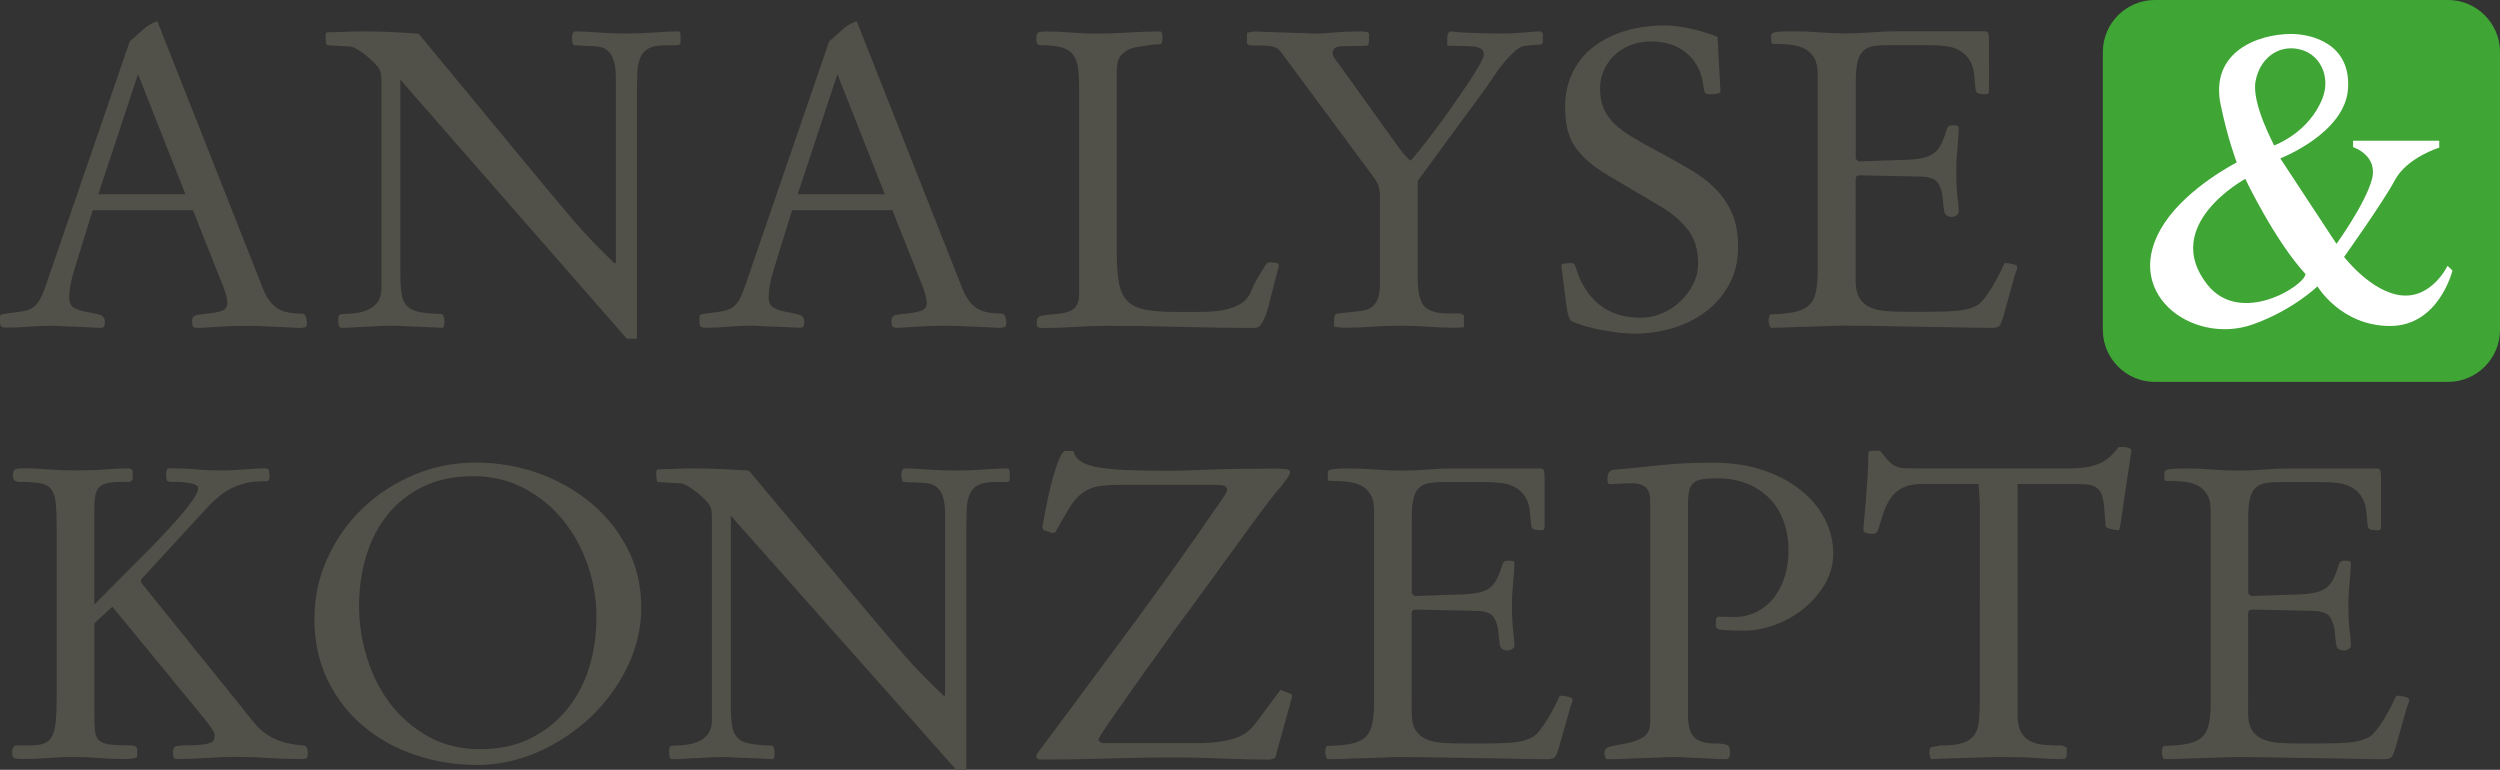
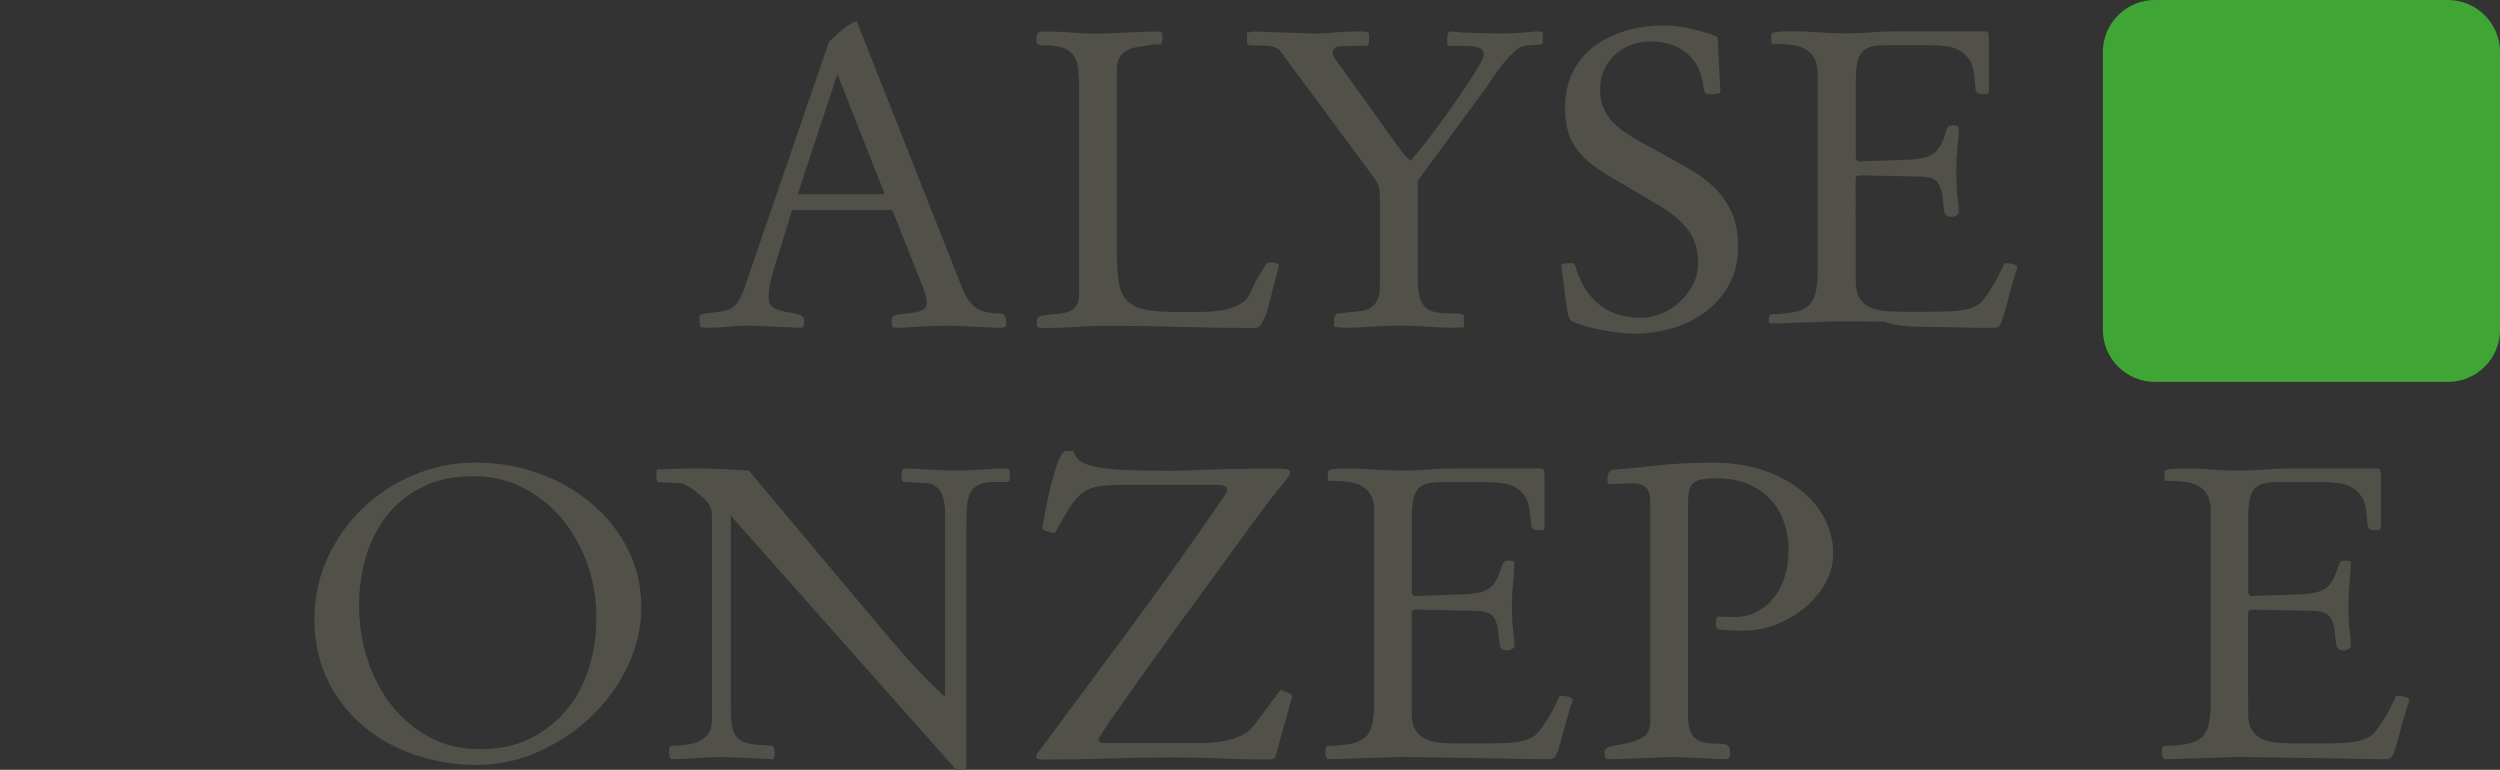
<svg xmlns="http://www.w3.org/2000/svg" version="1.1" id="Layer_1" x="0px" y="0px" width="2834.6px" height="872.8px" viewBox="0 0 2834.6 872.8" enable-background="new 0 0 2834.6 872.8" xml:space="preserve">
  <rect x="0" y="0" width="2834.6" height="872.8" fill="#333333" stroke="none" />
  <path fill="#3FA535" d="M2775.7,0h-332.5c-32.4,0-58.9,26.5-58.9,58.9v315.2c0,32.4,26.5,58.9,58.9,58.9h332.5  c32.4,0,58.9-26.5,58.9-58.9V58.9C2834.6,26.5,2808.1,0,2775.7,0z" />
  <g>
-     <path fill="#525149" d="M56.6,369.3c3.2,0,7.5,0.2,13.1,0.5c5.5,0.3,11.2,0.6,16.9,0.7c5.7,0.2,11.2,0.4,16.4,0.7   c5.2,0.3,9.3,0.5,12.1,0.5c2.5,0,3.8-2.2,3.8-6.7c0-4.4-2.1-7.2-6.4-8.3c-4.3-1.1-8.9-2.1-13.8-2.9c-4.9-0.8-9.5-2.2-13.8-4.3   c-4.3-2.1-6.4-6.3-6.4-12.6c0-8.2,1.9-18.6,5.7-30.9l20.9-67.6h113.7l30.4,76.6c3.5,8.3,5.8,14.5,6.9,18.8c1.1,4.3,1.7,7.4,1.7,9.3   c0,4.8-2.1,7.9-6.2,9.3c-4.1,1.4-8.7,2.4-13.8,2.9c-5.1,0.5-9.7,1-13.8,1.7c-4.1,0.6-6.2,2.9-6.2,6.7c0,3.5,0.4,5.7,1.2,6.7   c0.8,1,2.9,1.4,6.4,1.4c9.5-0.6,19-1.2,28.5-1.7c9.5-0.5,19-0.7,28.5-0.7c4.8,0,10,0.2,15.7,0.5c5.7,0.3,11.3,0.6,16.6,0.7   c5.4,0.2,10.3,0.4,14.7,0.7c4.4,0.3,7.6,0.5,9.5,0.5c2.9,0,5.1-0.2,6.7-0.7c1.6-0.5,2.4-2,2.4-4.5c0-2.5-0.4-5-1.2-7.4   c-0.8-2.4-2.5-3.6-5-3.6c-13.3,0-23.1-2.5-29.3-7.4c-6.2-4.9-11.2-12.4-15-22.6L178.4,24.1c-6,1.9-11.6,5.2-16.6,9.8   c-5.1,4.6-10,9-14.7,13.1L52.8,321.2c-2.2,6.7-4.3,12-6.2,15.9c-1.9,4-4.1,7.1-6.7,9.5c-2.5,2.4-5.7,4.1-9.5,5.2   c-3.8,1.1-8.7,2-14.7,2.6c-5.7,0.6-9.8,1.2-12.1,1.7c-2.4,0.5-3.6,1.4-3.6,2.6l0,5.2c0,3.2,0.4,5.2,1.2,6.2c0.8,1,3.6,1.4,8.3,1.4   c7.3,0,15.4-0.4,24.3-1.2C42.6,369.7,50.3,369.3,56.6,369.3z M156.5,84.1l53.8,136.2h-98.9L156.5,84.1z" />
-     <path fill="#525149" d="M767.3,51.3c2.9,0,4.3-1,4.3-2.9v-9c0-2.5-0.9-3.8-2.9-3.8c-6.7,0-15.2,0.4-25.7,1.2   c-10.5,0.8-21.1,1.2-31.9,1.2c-11.7,0-23.1-0.4-34-1.2c-10.9-0.8-19.1-1.2-24.5-1.2c-1.6,0-2.7,0.9-3.3,2.6c-0.6,1.7-0.9,3.4-0.9,5   c0,1.6,0.2,3.3,0.7,5.2c0.5,1.9,1.2,2.9,2.1,2.9l20.5,1c3.8,0,7.3,0.5,10.5,1.4c3.2,1,5.9,2.7,8.3,5.2c2.4,2.5,4.3,6.2,5.7,10.9   c1.4,4.8,2.1,11.1,2.1,19v209.5h-1.9c-17.4-16.8-32-32-43.8-45.7c-11.7-13.6-23-27-33.8-40L474.8,38.4c-2.2-0.3-5.9-0.6-10.9-1   c-5.1-0.3-10.7-0.6-16.9-0.9c-6.2-0.3-12.6-0.6-19.3-0.7c-6.7-0.2-12.7-0.2-18.1-0.2c-6,0-12.1,0.2-18.1,0.5   c-6,0.3-12.7,0.5-20,0.5c-1.3,0-2,0.7-2.1,2.1c-0.2,1.4-0.2,2.8-0.2,4c0,1.9,0.2,3.8,0.5,5.7c0.3,1.9,1,2.9,1.9,2.9l25.2,1.4   c1.9,0,4.5,1,7.9,2.9c3.3,1.9,6.7,4.3,10.2,7.1c3.5,2.9,6.7,5.7,9.5,8.6c2.9,2.9,4.8,5.2,5.7,7.1c1,1.9,1.6,3.8,1.9,5.7   c0.3,1.9,0.5,5.2,0.5,10v232.8c0,6-1.3,10.9-3.8,14.8c-2.5,3.8-5.9,6.7-10,8.8c-4.1,2.1-8.7,3.5-13.8,4.3   c-5.1,0.8-10.2,1.2-15.2,1.2c-2.9,0-4.6,0.5-5.2,1.4c-0.6,1-1,2.5-1,4.8c0,6.4,1.1,9.5,3.3,9.5c5.4,0,10.2-0.2,14.5-0.5   c4.3-0.3,8.5-0.6,12.6-0.7c4.1-0.2,8.5-0.4,13.1-0.7c4.6-0.3,9.8-0.5,15.5-0.5c5.1,0,10.5,0.2,16.4,0.5c5.9,0.3,11.7,0.6,17.4,0.7   c5.7,0.2,10.9,0.4,15.5,0.7c4.6,0.3,8,0.5,10.2,0.5c0.6,0,1.1-0.8,1.4-2.4c0.3-1.6,0.5-3.3,0.5-5.2c0-1.9-0.3-3.7-1-5.5   c-0.6-1.7-1.4-2.6-2.4-2.6c-10.2-0.3-18.3-1-24.5-2.1c-6.2-1.1-10.9-3.3-14.3-6.7c-3.3-3.3-5.5-8-6.4-14c-1-6-1.4-14.1-1.4-24.3   V90.3L710.7,384h11.4V108.4c0-9.8,0.2-18.4,0.5-25.7c0.3-7.3,1.5-13.2,3.6-17.9c2.1-4.6,5.3-8,9.8-10.2c4.4-2.2,10.8-3.3,19-3.3   H767.3z" />
    <path fill="#525149" d="M802.5,371.6c7.3,0,15.4-0.4,24.3-1.2c8.9-0.8,16.5-1.2,22.8-1.2c3.2,0,7.5,0.2,13.1,0.5   c5.5,0.3,11.2,0.6,16.9,0.7c5.7,0.2,11.2,0.4,16.4,0.7c5.2,0.3,9.3,0.5,12.1,0.5c2.5,0,3.8-2.2,3.8-6.7c0-4.4-2.1-7.2-6.4-8.3   c-4.3-1.1-8.9-2.1-13.8-2.9c-4.9-0.8-9.5-2.2-13.8-4.3c-4.3-2.1-6.4-6.3-6.4-12.6c0-8.2,1.9-18.6,5.7-30.9l20.9-67.6h113.7   l30.4,76.6c3.5,8.3,5.8,14.5,6.9,18.8c1.1,4.3,1.7,7.4,1.7,9.3c0,4.8-2.1,7.9-6.2,9.3c-4.1,1.4-8.7,2.4-13.8,2.9   c-5.1,0.5-9.7,1-13.8,1.7c-4.1,0.6-6.2,2.9-6.2,6.7c0,3.5,0.4,5.7,1.2,6.7c0.8,1,2.9,1.4,6.4,1.4c9.5-0.6,19-1.2,28.5-1.7   c9.5-0.5,19-0.7,28.5-0.7c4.8,0,10,0.2,15.7,0.5c5.7,0.3,11.3,0.6,16.6,0.7c5.4,0.2,10.3,0.4,14.7,0.7c4.4,0.3,7.6,0.5,9.5,0.5   c2.9,0,5.1-0.2,6.7-0.7c1.6-0.5,2.4-2,2.4-4.5c0-2.5-0.4-5-1.2-7.4c-0.8-2.4-2.5-3.6-5-3.6c-13.3,0-23.1-2.5-29.3-7.4   c-6.2-4.9-11.2-12.4-15-22.6L971.4,24.1c-6,1.9-11.6,5.2-16.6,9.8c-5.1,4.6-10,9-14.7,13.1l-94.2,274.2c-2.2,6.7-4.3,12-6.2,15.9   c-1.9,4-4.1,7.1-6.7,9.5c-2.5,2.4-5.7,4.1-9.5,5.2c-3.8,1.1-8.7,2-14.7,2.6c-5.7,0.6-9.8,1.2-12.1,1.7c-2.4,0.5-3.6,1.4-3.6,2.6   v5.2c0,3.2,0.4,5.2,1.2,6.2C795,371.2,797.7,371.6,802.5,371.6z M949.5,84.1l53.8,136.2h-98.9L949.5,84.1z" />
    <path fill="#525149" d="M1182.1,51.3c9.8,0,17.5,1,23.1,2.9c5.5,1.9,9.7,4.9,12.4,9.1c2.7,4.1,4.4,9.5,5,16c0.6,6.5,1,14.2,1,23.1   v229.8c0,5.1-0.6,9.1-1.9,12.2c-1.3,3-3.3,5.3-5.9,6.9c-2.7,1.6-6,2.8-10,3.6c-4,0.8-8.8,1.4-14.5,1.7c-6.7,0.6-10.9,1.4-12.8,2.3   c-1.9,0.9-2.9,2.8-2.9,5.5v5.5l3.3,1.9h7.6c11.1,0,22.4-0.4,33.8-1.2c11.4-0.8,22.7-1.2,33.8-1.2c28.5,0,56.7,0.4,84.4,1.2   c27.7,0.8,55.9,1.2,84.4,1.2c3.5,0,6.5-2.5,9-7.4c2.5-4.9,4.4-9.8,5.7-14.5l12.4-48.6c0-1.6-1-2.6-2.9-3.1c-1.9-0.5-4-0.7-6.2-0.7   c-1.9,0-3.1,0.2-3.6,0.5c-0.5,0.3-1,0.8-1.7,1.4l-10.9,17.8c-2.5,4.5-4.6,8.9-6.2,13.2c-1.6,4.3-4.4,8.2-8.3,11.5   c-4,3.4-9.8,6.2-17.6,8.4c-7.8,2.2-19.1,3.4-34,3.4h-24.3c-14.9,0-26.8-0.9-35.7-2.6c-8.9-1.7-15.7-5.1-20.5-10   c-4.8-4.9-7.9-11.8-9.5-20.7c-1.6-8.9-2.4-20.5-2.4-34.8V80.8c0-9.5,2.2-16.2,6.7-20c4.4-3.8,9.2-6.2,14.3-7.1l18.6-2.9   c1-0.3,2.7-0.5,5.2-0.5h4.3c0.6,0,1.3-0.7,1.9-2.1c0.6-1.4,0.9-2.9,0.9-4.5c0-1-0.1-2.3-0.2-4c-0.2-1.7-0.7-3.1-1.7-4   c-12.4,0-24.7,0.4-37.1,1.2c-12.4,0.8-24.7,1.2-37.1,1.2c-9.2,0-18.5-0.4-27.8-1.2c-9.4-0.8-18.6-1.2-27.8-1.2   c-4.1,0-7.1,0.3-8.8,1c-1.7,0.6-2.6,3-2.6,7.1c0,3.2,0.5,5.2,1.4,6.2C1177.4,50.8,1179.3,51.3,1182.1,51.3z" />
    <path fill="#525149" d="M1434.2,51.7c5.4,0.3,9.3,1,11.9,2.1c2.5,1.1,4.6,2.8,6.2,5l106.6,144c2.5,3.8,4.1,7.2,4.7,10.2   c0.6,3,1,5.8,1,8.3v101.7c0,6-0.6,10.9-1.9,14.5s-3,6.6-5.2,8.8c-2.2,2.2-4.8,3.8-7.8,4.8c-3,1-6.3,1.6-9.8,1.9l-22.4,2.4   c-3.2,0.3-4.8,2.6-4.8,6.9v8.3l10.5,1c10.8,0,21.6-0.4,32.4-1.2c10.8-0.8,21.6-1.2,32.3-1.2c10.5,0,20.9,0.4,31.2,1.2   c10.3,0.8,20.7,1.2,31.2,1.2l9.5-0.5v-13.7l-4.3-2h-12.8c-14,0-23.3-2.8-28.1-8.5c-4.8-5.7-7.1-15.8-7.1-30.4V205l79-107.7   c2.2-3.2,5-7.3,8.3-12.3c3.3-5.1,7-10,11-14.7c4-4.7,8-8.9,12.1-12.6c4.1-3.6,8.1-5.6,11.9-5.9l17.6-1.4l1.9-1.9v-11l-2.8-1.9   c-3.2,0-9,0.4-17.6,1.2c-8.6,0.8-16.3,1.2-23.3,1.2c-10.1,0-20.7-0.2-31.6-0.5c-10.9-0.3-21-0.9-30.2-1.9c-1.9,1.6-2.8,3.9-2.8,6.9   v9.3l23.8,0.5c7,0.3,11.7,1.2,14,2.6c2.4,1.4,3.6,3.9,3.6,7.4c0,1.9-1.8,5.9-5.2,11.9c-3.5,6-7.9,13.1-13.3,21.2   c-5.4,8.1-11.3,16.7-17.8,25.9c-6.5,9.2-12.8,17.9-19,26.2c-6.2,8.3-11.8,15.6-16.9,21.9c-5.1,6.4-8.7,10.6-10.9,12.9   c-4.8-4.1-9-8.9-12.8-14.3l-68-94.7c-5.1-6.3-7.6-10.6-7.6-12.8c0-5.4,3.6-8.1,10.9-8.1l27.6-0.5c1.9,0,2.9-2.5,2.9-7.4v-5.9   c0-1.9-3-2.9-9-2.9h-6.2c-7.9,0-16.2,0.4-24.7,1.2c-8.6,0.8-15.8,1.2-21.9,1.2c-2.2,0-6.7-0.2-13.3-0.5c-6.7-0.3-13.7-0.5-21.2-0.7   c-7.5-0.2-14.4-0.4-20.9-0.7c-6.5-0.3-10.7-0.5-12.6-0.5l-8.6,1.4v12.4l2.9,1.9L1434.2,51.7z" />
    <path fill="#525149" d="M1852.8,378.3c14.9,0,29.4-2.1,43.5-6.2c14.1-4.1,26.7-10.4,37.8-18.8c11.1-8.4,20-18.8,26.6-31   c6.7-12.2,10-26.5,10-42.7c0-14.9-2.4-27.7-7.1-38.4c-4.8-10.6-11.2-19.9-19.3-27.9c-8.1-7.9-17.4-15-28.1-21.2   c-10.6-6.2-21.8-12.5-33.5-18.8c-12.1-6.4-22.4-12.1-30.9-17.2c-8.6-5.1-15.6-10.3-21.2-15.7c-5.6-5.4-9.7-11.3-12.4-17.6   c-2.7-6.4-4-13.8-4-22.4c0-7.6,1.5-14.7,4.5-21.2c3-6.5,7.1-12.2,12.1-16.9c5.1-4.8,11.1-8.5,18.1-11.2c7-2.7,14.6-4.1,22.8-4.1   c17.1,0,31,4.7,41.6,14c10.6,9.4,16.7,22.1,18.3,38.3c0.3,2.5,0.9,4.4,1.7,5.7c0.8,1.3,2.8,1.9,6,1.9c7.6,0,11.4-1.1,11.4-3.3   l-3.3-61.8c-8.3-3.4-18-6.4-29.3-9c-11.3-2.6-21.5-3.9-30.7-3.9c-16.2,0-31.1,2.1-44.7,6.2c-13.6,4.1-25.5,10.1-35.7,17.8   c-10.2,7.8-18.1,17.5-23.8,29c-5.7,11.6-8.6,24.8-8.6,39.8c0,9.2,0.9,17.5,2.6,24.8c1.7,7.3,4.6,13.9,8.6,19.8   c4,5.9,9,11.4,15,16.7c6,5.2,13.3,10.4,21.9,15.5l60.4,35.7c12.4,7.3,22.5,15.9,30.4,25.9c7.9,10,11.9,22.8,11.9,38.3   c0,8.3-1.8,16.2-5.5,23.5c-3.6,7.4-8.5,13.9-14.5,19.7c-6,5.8-13,10.3-20.9,13.7c-7.9,3.4-16,5-24.3,5c-19,0-34.7-5-47.1-15.1   c-12.4-10.1-21.2-24.2-26.6-42.5c-1-2.9-2.2-4.3-3.8-4.3h-2.9c-1.9,0-4,0.2-6.2,0.5c-2.2,0.3-3.3,1.1-3.3,2.4l5.7,44.7   c1.3,10.8,3.5,17,6.7,18.6c4.4,1.9,9.7,3.7,15.7,5.5c6,1.7,12.3,3.2,18.8,4.3c6.5,1.1,12.8,2.1,19,2.9   C1842.6,377.9,1848.1,378.3,1852.8,378.3z" />
-     <path fill="#525149" d="M2180.4,370.5c13.8,0.2,27.1,0.4,40,0.7c12.8,0.3,25.8,0.5,38.8,0.5c3.2,0,5.5-0.6,7.1-1.7   s3.3-4.8,5.2-11.2l13.3-48.1c0.6-1.3,1.2-2.7,1.7-4.3c0.5-1.6,0.7-2.7,0.7-3.3c0-1.6-1.6-2.8-4.8-3.6c-3.2-0.8-6.3-1.2-9.5-1.2   c-1.3,2.9-3.1,6.7-5.5,11.5c-2.4,4.8-5,9.6-7.9,14.4c-2.9,4.8-5.8,9.2-8.8,13.2c-3,4-5.8,6.8-8.3,8.4c-6,3.5-13.5,5.7-22.4,6.5   c-8.9,0.8-19.7,1.2-32.3,1.2H2162c-8.3,0-15.9-0.2-22.8-0.7c-7-0.5-13.1-1.8-18.3-4.1c-5.2-2.2-9.4-5.7-12.4-10.5   c-3-4.8-4.5-11.5-4.5-20.1V203.6c0-1.6,0.3-2.8,0.9-3.6c0.6-0.8,2.5-1.2,5.7-1.2l67.5,1.4c10.1,0.3,16.7,2.9,19.5,7.6   c2.9,4.8,4.5,10,5,15.7s1,10.9,1.7,15.5c0.6,4.6,3.6,6.9,9,6.9c1.6,0,3.3-0.5,5-1.7c1.7-1.1,2.6-2.5,2.6-4c0-4.1-0.5-9.8-1.4-16.9   c-1-7.1-1.4-17.4-1.4-30.7c0-7.9,0.5-16.6,1.4-25.9c1-9.4,1.4-16.6,1.4-21.7c0-1.9-1.9-2.9-5.7-2.9c-2.5,0-4.3,0.2-5.2,0.7   c-1,0.5-1.7,1.5-2.4,3.1c-1.9,6.4-3.9,11.7-5.9,16.2c-2.1,4.4-4.7,8-7.8,10.7c-3.2,2.7-7.2,4.7-12.1,5.9   c-4.9,1.3-10.9,2.1-17.8,2.4l-56.1,1.9c-0.6,0-1.4-0.5-2.4-1.4c-0.9-1-1.4-1.7-1.4-2.4V93.2c0-8.9,0.6-16.1,1.7-21.7   c1.1-5.6,3.1-9.8,5.9-12.9c2.9-3,6.5-5,10.9-6c4.4-0.9,10-1.4,16.6-1.4h49c6.7,0,12.9,0.4,18.8,1.2c5.9,0.8,11,2.5,15.5,5.2   c4.4,2.7,8.1,6.4,10.9,10.9c2.9,4.6,4.6,10.7,5.2,18.3l1.4,14.8c0.3,2.5,1.6,4,3.8,4.5c2.2,0.5,4.3,0.7,6.2,0.7h1.9   c2.2,0,3.3-1.3,3.3-3.8V45.1c0-2.5-0.2-4.8-0.7-6.7c-0.5-1.9-1.7-2.9-3.6-2.9h-100.4c-9.5,0-19,0.4-28.5,1.2   c-9.5,0.8-19,1.2-28.5,1.2c-10.2,0-20.4-0.4-30.7-1.2c-10.3-0.8-20.2-1.2-29.7-1.2c-8.3,0-14.4,0.2-18.6,0.7   c-4.1,0.5-6.2,1.8-6.2,4v5.2c0,1,0.1,1.9,0.2,2.9c0.1,0.9,0.7,1.4,1.7,1.4c7,0,13.6,0.3,19.7,1c6.2,0.6,11.6,2.1,16.2,4.5   c4.6,2.4,8.2,5.9,10.9,10.5c2.7,4.6,4,10.7,4,18.4v222.2c0,10.8-0.8,19.5-2.4,26c-1.6,6.5-4.4,11.4-8.6,14.8   c-4.1,3.3-9.5,5.6-16.2,6.9c-6.7,1.3-15.2,2.1-25.7,2.4c-1,0-1.7,0.9-2.1,2.5c-0.5,1.7-0.7,3.5-0.7,5.3c0,1.5,0.3,3.2,1,4.9   c0.6,1.7,1.3,2.5,1.9,2.5c6,0,12.8-0.2,20.5-0.5c7.6-0.3,15.1-0.6,22.6-0.7c7.4-0.2,14.5-0.4,21.2-0.7c6.7-0.3,11.9-0.5,15.7-0.5   c17.1,0,33.3,0.2,48.5,0.5C2152.1,370.1,2166.6,370.3,2180.4,370.5z" />
-     <path fill="#525149" d="M344,845.3c-10.4-0.9-18.9-2.5-25.3-4.7c-6.5-2.2-12.1-5-17-8.4c-4.9-3.4-9.4-7.6-13.5-12.6   c-4.1-5-8.8-10.9-14.2-17.7L159.9,660.4v-3.3l74.3-80.8c10.7-11.5,20.4-19.2,29.1-23.1c8.7-3.9,16.2-6.1,22.5-6.8   c6.3-0.6,11.2-0.9,14.7-0.7c3.5,0.2,5.2-1.5,5.2-4.9c0-1.6-0.2-3.6-0.5-6.1c-0.3-2.5-1.6-3.7-3.8-3.7c-4.4,0-8.5,0.2-12.3,0.5   c-3.8,0.3-7.5,0.5-11.1,0.7c-3.6,0.2-7.5,0.4-11.6,0.7c-4.1,0.3-8.7,0.5-13.7,0.5c-11.7,0-21.9-0.4-30.8-1.2   c-8.8-0.8-18.8-1.2-29.8-1.2c-1.6,0-2.6,0.7-3.1,2.1c-0.5,1.4-0.7,3-0.7,4.9c0,2.5,0.2,4.5,0.7,6.1s2.3,2.3,5.4,2.3h6.6   c4.7,0,9.9,0.6,15.4,1.6c5.5,1.1,8.3,2.9,8.3,5.4c0,3.1-2.1,7.6-6.1,13.5c-4.1,5.9-9.4,12.6-15.9,20.1c-6.5,7.5-13.8,15.5-22,24   c-8.2,8.6-16.4,16.9-24.6,25l-49.2,49.5V576.8c0-6.2,0.4-11.3,1.2-15.2c0.8-3.9,2.3-7,4.5-9.3c2.2-2.3,5.4-3.9,9.5-4.7   c4.1-0.8,9.3-1.2,15.6-1.2h9.9l2.8-2.8v-10.3l-3.3-2.3c-8.2,0-17,0.4-26.5,1.2c-9.5,0.8-21.3,1.2-35.5,1.2c-11,0-21.5-0.4-31.5-1.2   c-9.9-0.8-18.1-1.2-24.4-1.2h-2.8c-4.4,0-7.5,0.4-9.2,1.2c-1.7,0.8-2.6,3.2-2.6,7.2c0,4.7,2.5,7,7.6,7c10.1,0,18,0.6,23.7,1.6   c5.7,1.1,9.9,3.5,12.5,7.2c2.7,3.7,4.3,9.2,5,16.3c0.6,7.2,0.9,16.7,0.9,28.5v189.6c0,10.9-0.3,19.9-0.9,27.1   c-0.6,7.2-1.9,12.8-3.8,17s-4.8,7.2-8.8,8.9c-3.9,1.7-9.2,2.6-15.9,2.6H17c-2.2,2.2-3.3,4.2-3.3,6.1c0,4.4,0.6,7,1.9,7.9   c1.3,0.9,4.9,1.4,10.9,1.4c9.1,0,18.9-0.4,29.1-1.2c10.2-0.8,19.2-1.2,26.7-1.2c9.8,0,19.5,0.4,29.1,1.2c9.6,0.8,19.3,1.2,29.1,1.2   c10.1,0,15.1-1.1,15.1-3.3v-7c0-3.4-2.2-5.1-6.6-5.1c-10.1,0-17.9-0.3-23.4-0.9c-5.5-0.6-9.7-2-12.5-4.2c-2.8-2.2-4.6-5.5-5.2-10   c-0.6-4.5-0.9-10.5-0.9-18V706.6l20.4-18.7l105.1,127.9c1.6,1.9,3.8,4.8,6.6,8.9s4.3,6.9,4.3,8.4c0,2.2-0.3,4-0.9,5.6   c-0.6,1.6-2.1,2.8-4.5,3.7c-2.4,0.9-5.8,1.6-10.4,2.1c-4.6,0.5-10.8,0.7-18.7,0.7c-3.5,0-6.5,0.3-9,0.9c-2.5,0.6-3.8,3-3.8,7   c0,1.6,0.2,3.2,0.5,4.9c0.3,1.7,1.6,2.6,3.8,2.6c11.4,0,22.8-0.4,34.3-1.2c11.5-0.8,23-1.2,34.3-1.2s22.8,0.4,34.3,1.2   c11.5,0.8,23,1.2,34.3,1.2h2.8c3.5,0,5.8-0.3,6.9-0.9c1.1-0.6,1.7-2.5,1.7-5.6v-0.9c0-1.2-0.2-2.8-0.7-4.7   C347.6,846.7,346.2,845.6,344,845.3z" />
+     <path fill="#525149" d="M2180.4,370.5c13.8,0.2,27.1,0.4,40,0.7c12.8,0.3,25.8,0.5,38.8,0.5c3.2,0,5.5-0.6,7.1-1.7   s3.3-4.8,5.2-11.2l13.3-48.1c0.6-1.3,1.2-2.7,1.7-4.3c0.5-1.6,0.7-2.7,0.7-3.3c0-1.6-1.6-2.8-4.8-3.6c-3.2-0.8-6.3-1.2-9.5-1.2   c-1.3,2.9-3.1,6.7-5.5,11.5c-2.4,4.8-5,9.6-7.9,14.4c-2.9,4.8-5.8,9.2-8.8,13.2c-3,4-5.8,6.8-8.3,8.4c-6,3.5-13.5,5.7-22.4,6.5   c-8.9,0.8-19.7,1.2-32.3,1.2H2162c-8.3,0-15.9-0.2-22.8-0.7c-7-0.5-13.1-1.8-18.3-4.1c-5.2-2.2-9.4-5.7-12.4-10.5   c-3-4.8-4.5-11.5-4.5-20.1V203.6c0-1.6,0.3-2.8,0.9-3.6c0.6-0.8,2.5-1.2,5.7-1.2l67.5,1.4c10.1,0.3,16.7,2.9,19.5,7.6   c2.9,4.8,4.5,10,5,15.7s1,10.9,1.7,15.5c0.6,4.6,3.6,6.9,9,6.9c1.6,0,3.3-0.5,5-1.7c1.7-1.1,2.6-2.5,2.6-4c0-4.1-0.5-9.8-1.4-16.9   c-1-7.1-1.4-17.4-1.4-30.7c0-7.9,0.5-16.6,1.4-25.9c1-9.4,1.4-16.6,1.4-21.7c0-1.9-1.9-2.9-5.7-2.9c-2.5,0-4.3,0.2-5.2,0.7   c-1,0.5-1.7,1.5-2.4,3.1c-1.9,6.4-3.9,11.7-5.9,16.2c-2.1,4.4-4.7,8-7.8,10.7c-3.2,2.7-7.2,4.7-12.1,5.9   c-4.9,1.3-10.9,2.1-17.8,2.4l-56.1,1.9c-0.6,0-1.4-0.5-2.4-1.4c-0.9-1-1.4-1.7-1.4-2.4V93.2c0-8.9,0.6-16.1,1.7-21.7   c1.1-5.6,3.1-9.8,5.9-12.9c2.9-3,6.5-5,10.9-6c4.4-0.9,10-1.4,16.6-1.4h49c6.7,0,12.9,0.4,18.8,1.2c5.9,0.8,11,2.5,15.5,5.2   c4.4,2.7,8.1,6.4,10.9,10.9c2.9,4.6,4.6,10.7,5.2,18.3l1.4,14.8c0.3,2.5,1.6,4,3.8,4.5c2.2,0.5,4.3,0.7,6.2,0.7h1.9   c2.2,0,3.3-1.3,3.3-3.8V45.1c0-2.5-0.2-4.8-0.7-6.7c-0.5-1.9-1.7-2.9-3.6-2.9h-100.4c-9.5,0-19,0.4-28.5,1.2   c-9.5,0.8-19,1.2-28.5,1.2c-10.2,0-20.4-0.4-30.7-1.2c-10.3-0.8-20.2-1.2-29.7-1.2c-8.3,0-14.4,0.2-18.6,0.7   c-4.1,0.5-6.2,1.8-6.2,4v5.2c0,1,0.1,1.9,0.2,2.9c0.1,0.9,0.7,1.4,1.7,1.4c7,0,13.6,0.3,19.7,1c6.2,0.6,11.6,2.1,16.2,4.5   c4.6,2.4,8.2,5.9,10.9,10.5c2.7,4.6,4,10.7,4,18.4v222.2c0,10.8-0.8,19.5-2.4,26c-1.6,6.5-4.4,11.4-8.6,14.8   c-4.1,3.3-9.5,5.6-16.2,6.9c-6.7,1.3-15.2,2.1-25.7,2.4c-1,0-1.7,0.9-2.1,2.5c-0.5,1.7-0.7,3.5-0.7,5.3c0.6,1.7,1.3,2.5,1.9,2.5c6,0,12.8-0.2,20.5-0.5c7.6-0.3,15.1-0.6,22.6-0.7c7.4-0.2,14.5-0.4,21.2-0.7c6.7-0.3,11.9-0.5,15.7-0.5   c17.1,0,33.3,0.2,48.5,0.5C2152.1,370.1,2166.6,370.3,2180.4,370.5z" />
    <path fill="#525149" d="M670.3,570.5c-17.4-14.5-37.3-25.8-59.9-33.9c-22.6-8.1-46.3-12.1-71.2-12.1c-24.6,0-48,4.7-70,14   c-22.1,9.3-41.5,22-58.2,38.1c-16.7,16-30,34.9-39.8,56.5c-9.8,21.6-14.7,44.6-14.7,68.9c0,25.5,5,48.5,14.9,68.9   c9.9,20.4,23.3,37.7,40.2,52.1c16.9,14.3,36.5,25.3,58.9,32.9c22.4,7.6,45.9,11.4,70.5,11.4c23.7,0,46.6-4.9,68.9-14.7   c22.2-9.8,42-22.9,59.4-39.2c17.3-16.3,31.3-35.3,41.9-57c10.6-21.6,15.9-44.1,15.9-67.5c0-24.3-5.1-46.5-15.4-66.5   C701.5,602.3,687.6,585,670.3,570.5z M668.2,756.2c-5.5,18.2-13.9,34.2-25.1,47.9c-11.2,13.7-25,24.7-41.4,33   c-16.4,8.3-35.5,12.4-57.3,12.4c-22.1,0-41.7-4.8-58.7-14.3c-17-9.5-31.4-21.9-43.1-37.2c-11.7-15.3-20.5-32.7-26.5-52.1   c-6-19.5-9-39.2-9-59.2c0-19.6,2.7-38.3,8-56.1c5.4-17.8,13.4-33.4,24.1-46.8c10.7-13.4,24.2-24.1,40.5-32   c16.2-8,35.3-11.9,57-11.9c21.1,0,40.4,4.6,57.7,13.8c17.3,9.2,32,21.2,44,36c12,14.8,21.3,31.7,27.9,50.7c6.6,19,9.9,38.3,9.9,58   C676.5,718.7,673.7,738,668.2,756.2z" />
    <path fill="#525149" d="M1141.7,531.1c-6.6,0-15.1,0.4-25.6,1.2c-10.4,0.8-21,1.2-31.7,1.2c-11.7,0-23-0.4-33.8-1.2   c-10.9-0.8-19-1.2-24.4-1.2c-1.6,0-2.7,0.9-3.3,2.6c-0.6,1.7-0.9,3.3-0.9,4.9c0,1.6,0.2,3.3,0.7,5.1s1.2,2.8,2.1,2.8l20.3,0.9   c3.8,0,7.3,0.5,10.4,1.4s5.9,2.7,8.3,5.1c2.4,2.5,4.3,6.1,5.7,10.7c1.4,4.7,2.1,10.9,2.1,18.7v205.4h-1.9   c-17.4-16.5-31.9-31.4-43.5-44.8c-11.7-13.4-22.9-26.5-33.6-39.2L849.2,533.8c-2.2-0.3-5.8-0.6-10.9-0.9   c-5.1-0.3-10.6-0.6-16.8-0.9c-6.1-0.3-12.5-0.5-19.2-0.7s-12.6-0.2-18-0.2c-6,0-12,0.2-18,0.5c-6,0.3-12.6,0.5-19.9,0.5   c-1.3,0-2,0.7-2.1,2.1c-0.2,1.4-0.2,2.7-0.2,4c0,1.9,0.2,3.7,0.5,5.6c0.3,1.9,0.9,2.8,1.9,2.8l25.1,1.4c1.9,0,4.5,0.9,7.8,2.8   c3.3,1.9,6.7,4.2,10.2,7c3.5,2.8,6.6,5.6,9.5,8.4c2.8,2.8,4.7,5.1,5.7,7c0.9,1.9,1.6,3.7,1.9,5.6c0.3,1.9,0.5,5.1,0.5,9.8v228.3   c0,5.9-1.3,10.7-3.8,14.5c-2.5,3.7-5.8,6.6-9.9,8.6c-4.1,2-8.7,3.4-13.7,4.2c-5.1,0.8-10.1,1.2-15.1,1.2c-2.8,0-4.6,0.5-5.2,1.4   c-0.6,0.9-0.9,2.5-0.9,4.7c0,6.2,1.1,9.3,3.3,9.3c5.4,0,10.2-0.2,14.4-0.5c4.3-0.3,8.4-0.6,12.5-0.7c4.1-0.2,8.4-0.4,13-0.7   c4.6-0.3,9.7-0.5,15.4-0.5c5,0,10.5,0.1,16.3,0.5c5.8,0.3,11.6,0.5,17.3,0.7c5.7,0.1,10.8,0.4,15.4,0.7c4.6,0.3,8,0.5,10.2,0.5   c0.6,0,1.1-0.8,1.4-2.3c0.3-1.6,0.5-3.3,0.5-5.1c0-1.9-0.3-3.7-0.9-5.4c-0.6-1.7-1.4-2.6-2.4-2.6c-10.1-0.3-18.2-1-24.4-2.1   c-6.2-1.1-10.9-3.3-14.2-6.5c-3.3-3.3-5.4-7.9-6.4-13.8c-0.9-5.9-1.4-13.8-1.4-23.8V584.7l255.6,288.1h11.4V602.5   c0-9.6,0.2-18,0.5-25.2c0.3-7.2,1.5-13,3.6-17.5c2-4.5,5.3-7.9,9.7-10c4.4-2.2,10.7-3.3,18.9-3.3h12.3c2.8,0,4.3-0.9,4.3-2.8v-8.9   C1144.5,532.3,1143.6,531.1,1141.7,531.1z" />
    <path fill="#525149" d="M1451.8,782.3l-28.9,38.8c-1.9,2.5-4.3,5-7.1,7.5c-2.8,2.5-6.8,4.8-11.8,7c-5,2.2-11.5,3.9-19.4,5.1   c-7.9,1.3-17.7,1.9-29.3,1.9h-104.6c-0.9,0-2.1-0.4-3.3-1.2c-1.3-0.8-1.9-1.8-1.9-3c0-0.6,1.9-3.9,5.7-9.8   c3.8-5.9,8.7-13.1,14.7-21.5c6-8.4,12.5-17.6,19.4-27.5c6.9-10,13.6-19.4,20.1-28.3c6.5-8.9,12.1-16.6,16.8-23.3   c4.7-6.7,7.7-11,9-12.8c6.9-9.3,14.5-19.6,22.7-30.8c8.2-11.2,16.5-22.6,24.8-34.1c8.4-11.5,16.6-22.8,24.6-33.8   c8-11,15.4-21.1,22-30.1c6.6-9,12.3-16.6,17-22.6c4.7-6.1,7.9-9.9,9.5-11.4c4.4-5.6,7.3-9.5,8.8-11.7c1.4-2.2,2.1-3.9,2.1-5.1   c0-2.2-1.7-3.4-5-3.7c-3.3-0.3-5.9-0.5-7.8-0.5c-36,0-63.6,0.4-82.8,1.2c-19.2,0.8-32.7,1.2-40.2,1.2c-20.8,0-38-0.3-51.6-0.9   c-13.6-0.6-24.5-1.8-32.7-3.5c-8.2-1.7-14.2-4-18-6.8c-3.8-2.8-6.3-6.5-7.6-11.2h-9c-1.9,0-3.9,2.4-6.2,7.2   c-2.2,4.8-4.5,11.3-6.9,19.4c-2.4,8.1-4.7,17.4-6.9,27.8c-2.2,10.4-4.3,21.2-6.2,32.4l1.4,2.8l9.9,3.3l3.3-0.5   c6.6-12.1,12.2-21.8,16.8-29c4.6-7.2,9.5-12.6,14.7-16.3c5.2-3.7,11.2-6.1,18-7.2c6.8-1.1,15.7-1.6,26.7-1.6h105.1   c5.4,0,9,0.5,10.9,1.4c1.9,0.9,2.8,2.3,2.8,4.2c0,1.6-1.1,4-3.3,7.2c-2.2,3.3-4.7,6.9-7.6,11c-30.3,44.2-62.4,89.3-96.3,135.2   c-33.9,45.9-68.4,92.4-103.4,139.4c-3.8,4.7-5.7,7.6-5.7,8.9c0,1.6,0.4,2.6,1.2,3.3c0.8,0.6,2.8,0.9,5.9,0.9   c24.9,0,49.8-0.4,74.5-1.2c24.8-0.8,49.6-1.2,74.5-1.2c18.3,0,36.4,0.4,54.4,1.2c18,0.8,36.1,1.2,54.4,1.2c2.5-0.6,4.2-1.1,5-1.4   c0.8-0.3,1.7-2.6,2.6-7l17.5-63l-0.9-2.8L1451.8,782.3z" />
    <path fill="#525149" d="M1778.1,790c-3.2-0.8-6.3-1.2-9.5-1.2c-1.3,2.8-3.1,6.6-5.4,11.3c-2.4,4.7-5,9.4-7.8,14.1   c-2.8,4.7-5.8,9-8.8,13c-3,3.9-5.8,6.7-8.3,8.2c-6,3.5-13.4,5.6-22.2,6.4c-8.8,0.8-19.6,1.2-32.2,1.2h-25.6   c-8.2,0-15.8-0.2-22.7-0.7c-6.9-0.5-13-1.8-18.2-4c-5.2-2.2-9.3-5.6-12.3-10.3c-3-4.7-4.5-11.2-4.5-19.7V695.9   c0-1.6,0.3-2.7,0.9-3.5c0.6-0.8,2.5-1.2,5.7-1.2l67.2,1.4c10.1,0.3,16.6,2.8,19.4,7.5c2.8,4.7,4.5,9.8,5,15.4   c0.5,5.6,1,10.7,1.7,15.2c0.6,4.5,3.6,6.8,9,6.8c1.6,0,3.2-0.5,5-1.6c1.7-1.1,2.6-2.4,2.6-4c0-4-0.5-9.6-1.4-16.6   c-0.9-7-1.4-17-1.4-30.1c0-7.8,0.5-16.3,1.4-25.4c0.9-9.2,1.4-16.3,1.4-21.3c0-1.9-1.9-2.8-5.7-2.8c-2.5,0-4.3,0.2-5.2,0.7   c-0.9,0.5-1.7,1.5-2.4,3c-1.9,6.2-3.9,11.5-5.9,15.9c-2.1,4.4-4.7,7.9-7.8,10.5c-3.2,2.7-7.2,4.6-12.1,5.8   c-4.9,1.2-10.8,2-17.7,2.3l-55.8,1.9c-0.6,0-1.4-0.5-2.4-1.4c-1-0.9-1.4-1.7-1.4-2.3v-84.5c0-8.7,0.5-15.8,1.7-21.2   c1.1-5.4,3.1-9.6,5.9-12.6c2.8-3,6.5-4.9,10.9-5.8c4.4-0.9,9.9-1.4,16.6-1.4h48.8c6.6,0,12.8,0.4,18.7,1.2c5.8,0.8,11,2.5,15.4,5.1   c4.4,2.6,8,6.2,10.9,10.7c2.8,4.5,4.6,10.5,5.2,18l1.4,14.5c0.3,2.5,1.6,4,3.8,4.4c2.2,0.5,4.3,0.7,6.1,0.7h1.9   c2.2,0,3.3-1.2,3.3-3.7v-57c0-2.5-0.2-4.7-0.7-6.5c-0.5-1.9-1.7-2.8-3.5-2.8H1647c-9.5,0-18.9,0.4-28.4,1.2   c-9.5,0.8-18.9,1.2-28.4,1.2c-10.1,0-20.3-0.4-30.5-1.2c-10.3-0.8-20.1-1.2-29.6-1.2c-8.2,0-14.4,0.2-18.5,0.7   c-4.1,0.5-6.1,1.8-6.1,4v5.1c0,0.9,0.1,1.9,0.2,2.8c0.2,0.9,0.7,1.4,1.7,1.4c6.9,0,13.5,0.3,19.6,0.9c6.2,0.6,11.5,2.1,16.1,4.4   c4.6,2.3,8.2,5.8,10.9,10.3c2.7,4.5,4,10.5,4,18v217.9c0,10.6-0.8,19.1-2.4,25.5c-1.6,6.4-4.4,11.2-8.5,14.5   c-4.1,3.3-9.5,5.5-16.1,6.8c-6.6,1.3-15.1,2-25.6,2.3c-0.9,0-1.7,0.8-2.1,2.5c-0.5,1.7-0.7,3.4-0.7,5.2c0,1.5,0.3,3.1,1,4.8   c0.6,1.7,1.3,2.5,1.9,2.5c6,0,12.8-0.2,20.4-0.5c7.6-0.3,15.1-0.6,22.5-0.7c7.4-0.2,14.4-0.4,21.1-0.7c6.6-0.3,11.8-0.5,15.6-0.5   c17,0,33.1,0.1,48.3,0.5c15.1,0.3,29.6,0.5,43.3,0.7c13.7,0.1,27,0.4,39.8,0.7c12.8,0.3,25.6,0.5,38.6,0.5c3.1,0,5.5-0.6,7.1-1.6   s3.3-4.7,5.2-11l13.3-47.2c0.6-1.2,1.2-2.6,1.7-4.2c0.5-1.6,0.7-2.6,0.7-3.3C1782.8,791.9,1781.2,790.7,1778.1,790z" />
    <path fill="#525149" d="M2042.4,556.3c-11.8-9.6-26.2-17.4-43.1-23.1c-16.9-5.8-36.2-8.6-58-8.6c-22.7,0-43.9,1.1-63.4,3.3   c-19.6,2.2-35.5,3.7-47.8,4.7c-3.2,0.3-5.2,1.5-6.1,3.5c-1,2-1.4,4.1-1.4,6.3v2.3c0,2.8,0.9,4.2,2.8,4.2c3.5,0,7.4-0.1,11.8-0.5   c4.4-0.3,8.5-0.5,12.3-0.5c5.4,0,9.5,0.7,12.5,2.1c3,1.4,5.2,3.4,6.6,5.8c1.4,2.5,2.2,5.7,2.4,9.6c0.1,3.9,0.2,8.3,0.2,13.3v239.1   c0,8.7-2.7,14.7-8,18c-5.4,3.3-11.4,5.5-18,6.8c-6.6,1.3-12.6,2.4-18,3.5c-5.4,1.1-8,3.7-8,7.7c0,1.3,0.2,2.7,0.7,4.4   c0.5,1.7,1.5,2.6,3.1,2.6c6.3,0,13-0.2,20.1-0.5c7.1-0.3,13.9-0.6,20.4-0.7c6.5-0.2,12.4-0.4,17.7-0.7c5.4-0.3,9.6-0.5,12.8-0.5   c6.9,0,13.1,0.1,18.5,0.5c5.4,0.3,10.4,0.5,15.1,0.7c4.7,0.1,9.4,0.4,14,0.7c4.6,0.3,9.5,0.5,14.9,0.5c1.9,0,3.1-0.6,3.8-1.6   s1.1-2.4,1.4-4c0-5.7-1-9.1-3.1-10.3c-2.1-1.2-6.2-1.8-12.5-1.8c-12,0-20.4-2.3-25.1-7c-4.7-4.7-7.1-13-7.1-24.8V572.2   c0-6.3,0.4-11.3,1.2-15.2c0.8-3.9,2.4-6.9,4.7-9.1c2.4-2.2,5.7-3.7,9.9-4.4c4.3-0.8,9.9-1.2,16.8-1.2c13.3,0,24.9,2.1,35,6.3   c10.1,4.2,18.6,10,25.6,17.3c6.9,7.3,12.1,16,15.6,26c3.5,10,5.2,20.8,5.2,32.3c0,10-1.3,19.5-4,28.6c-2.7,9.1-6.6,17-11.8,23.9   c-5.2,6.9-11.7,12.4-19.4,16.6c-7.7,4.2-16.5,6.3-26.3,6.3c-3.5,0-6.7-0.1-9.7-0.2c-3-0.1-6.1-0.2-9.2-0.2l-1.9,2.8v8.4l1.9,2.8   c1.6,0.6,5.6,1.1,12.1,1.4c6.5,0.3,12.4,0.5,17.7,0.5c11.7,0,23.6-2.3,35.7-6.8c12.1-4.5,23-10.7,32.7-18.7   c9.6-7.9,17.5-17.2,23.7-27.8c6.1-10.6,9.2-22.1,9.2-34.5c0-13.1-3.1-25.8-9.2-38.1C2063.3,576.9,2054.3,565.9,2042.4,556.3z" />
-     <path fill="#525149" d="M2413.2,507.7c-2.2-0.6-4.6-0.9-7.1-0.9h-3.8c-2.8,3.7-5.8,7.1-8.8,10c-3,3-6.5,5.4-10.4,7.5   c-4,2-8.8,3.7-14.4,4.9s-12.6,1.9-20.8,1.9h-176.1c-5.4,0-9.7-0.1-13-0.2c-3.3-0.2-6.4-0.9-9.2-2.1c-2.8-1.2-5.6-3.3-8.3-6.1   c-2.7-2.8-5.9-6.7-9.7-11.7c-3.5,0-6.6,0.1-9.2,0.2c-2.7,0.2-4,0.7-4,1.6c0,9.3-0.3,18.7-0.9,28c-0.6,9.3-1.3,18.1-1.9,26.4   c-0.6,8.3-1.3,15.4-1.9,21.5c-0.6,6.1-0.9,10-0.9,11.9c0,3.1,3.6,4.7,10.9,4.7c2.8,0,4.7-1.4,5.7-4.2c2.2-7.5,4.4-14.4,6.6-20.8   c2.2-6.4,5-11.9,8.5-16.6c3.5-4.7,8-8.3,13.5-11c5.5-2.6,12.9-4,22-4h63.4l1.4,21.5V792c0,10-0.3,18.3-0.9,25   c-0.6,6.7-2.4,12.2-5.4,16.4c-3,4.2-7.5,7.3-13.5,9.1c-6,1.9-14.4,2.8-25.1,2.8l-10.4,1.9c-1.3,1.2-1.9,3-1.9,5.1   c0,2.8,0.6,5.6,1.9,8.4c2.8,0,7.3-0.2,13.3-0.5c6-0.3,12.7-0.6,20.1-0.7c7.4-0.2,15.1-0.4,23-0.7c7.9-0.3,15.1-0.5,21.8-0.5   c17,0,31.1,0.4,42.1,1.2c11,0.8,18.9,1.2,23.7,1.2c3.8,0,6.4-0.2,7.8-0.7c1.4-0.5,2.1-2.1,2.1-4.9v-7.5l-5.2-2.3   c-6.9,0-13.5-0.2-19.6-0.7c-6.2-0.5-11.5-1.8-16.1-4c-4.6-2.2-8.2-5.6-10.9-10.3c-2.7-4.7-4-11.2-4-19.6V548.8h65.3   c5,0,9.5,0.2,13.3,0.5c3.8,0.3,7,1.3,9.7,2.8c2.7,1.6,4.8,4,6.4,7.2c1.6,3.3,2.7,7.9,3.3,13.8l1.9,23.4c0,1.2,2,2.3,5.9,3.3   c3.9,0.9,7,1.4,9.2,1.4c0.3,0,0.9-2.3,1.7-7c0.8-4.7,1.7-10.5,2.6-17.5c0.9-7,2-14.5,3.3-22.6c1.3-8.1,2.4-15.4,3.3-22   c0.9-6.6,1.7-11.9,2.4-15.9c0.6-4,0.9-5.7,0.9-5.1C2416.5,509.4,2415.4,508.3,2413.2,507.7z" />
    <path fill="#525149" d="M2726.5,790c-3.2-0.8-6.3-1.2-9.5-1.2c-1.3,2.8-3.1,6.6-5.4,11.3c-2.4,4.7-5,9.4-7.8,14.1   c-2.8,4.7-5.8,9-8.8,13c-3,3.9-5.8,6.7-8.3,8.2c-6,3.5-13.4,5.6-22.2,6.4c-8.8,0.8-19.6,1.2-32.2,1.2h-25.6   c-8.2,0-15.8-0.2-22.7-0.7s-13-1.8-18.2-4c-5.2-2.2-9.3-5.6-12.3-10.3c-3-4.7-4.5-11.2-4.5-19.7V695.9c0-1.6,0.3-2.7,0.9-3.5   c0.6-0.8,2.5-1.2,5.7-1.2l67.2,1.4c10.1,0.3,16.6,2.8,19.4,7.5c2.8,4.7,4.5,9.8,5,15.4c0.5,5.6,1,10.7,1.7,15.2   c0.6,4.5,3.6,6.8,9,6.8c1.6,0,3.2-0.5,5-1.6c1.7-1.1,2.6-2.4,2.6-4c0-4-0.5-9.6-1.4-16.6c-0.9-7-1.4-17-1.4-30.1   c0-7.8,0.5-16.3,1.4-25.4c0.9-9.2,1.4-16.3,1.4-21.3c0-1.9-1.9-2.8-5.7-2.8c-2.5,0-4.3,0.2-5.2,0.7c-0.9,0.5-1.7,1.5-2.4,3   c-1.9,6.2-3.9,11.5-5.9,15.9c-2.1,4.4-4.7,7.9-7.8,10.5c-3.2,2.7-7.2,4.6-12.1,5.8c-4.9,1.2-10.8,2-17.7,2.3l-55.8,1.9   c-0.6,0-1.4-0.5-2.4-1.4c-1-0.9-1.4-1.7-1.4-2.3v-84.5c0-8.7,0.5-15.8,1.7-21.2c1.1-5.4,3.1-9.6,5.9-12.6c2.8-3,6.5-4.9,10.9-5.8   c4.4-0.9,9.9-1.4,16.6-1.4h48.8c6.6,0,12.8,0.4,18.7,1.2c5.8,0.8,11,2.5,15.4,5.1c4.4,2.6,8,6.2,10.9,10.7c2.8,4.5,4.6,10.5,5.2,18   l1.4,14.5c0.3,2.5,1.6,4,3.8,4.4c2.2,0.5,4.3,0.7,6.1,0.7h1.9c2.2,0,3.3-1.2,3.3-3.7v-57c0-2.5-0.2-4.7-0.7-6.5   c-0.5-1.9-1.7-2.8-3.5-2.8h-99.9c-9.5,0-18.9,0.4-28.4,1.2c-9.5,0.8-18.9,1.2-28.4,1.2c-10.1,0-20.3-0.4-30.5-1.2   c-10.3-0.8-20.1-1.2-29.6-1.2c-8.2,0-14.4,0.2-18.5,0.7c-4.1,0.5-6.1,1.8-6.1,4v5.1c0,0.9,0.1,1.9,0.2,2.8s0.7,1.4,1.7,1.4   c6.9,0,13.5,0.3,19.6,0.9c6.2,0.6,11.5,2.1,16.1,4.4c4.6,2.3,8.2,5.8,10.9,10.3c2.7,4.5,4,10.5,4,18v217.9   c0,10.6-0.8,19.1-2.4,25.5c-1.6,6.4-4.4,11.2-8.5,14.5c-4.1,3.3-9.5,5.5-16.1,6.8c-6.6,1.3-15.1,2-25.6,2.3c-0.9,0-1.7,0.8-2.1,2.5   c-0.5,1.7-0.7,3.4-0.7,5.2c0,1.5,0.3,3.1,1,4.8c0.6,1.7,1.3,2.5,1.9,2.5c6,0,12.8-0.2,20.4-0.5c7.6-0.3,15.1-0.6,22.5-0.7   c7.4-0.2,14.4-0.4,21.1-0.7c6.6-0.3,11.8-0.5,15.6-0.5c17,0,33.1,0.1,48.3,0.5c15.1,0.3,29.6,0.5,43.3,0.7   c13.7,0.1,27,0.4,39.8,0.7c12.8,0.3,25.6,0.5,38.6,0.5c3.1,0,5.5-0.6,7.1-1.6s3.3-4.7,5.2-11l13.3-47.2c0.6-1.2,1.2-2.6,1.7-4.2   c0.5-1.6,0.7-2.6,0.7-3.3C2731.2,791.9,2729.7,790.7,2726.5,790z" />
  </g>
  <g>
-     <path fill="#FFFFFF" d="M2775.1,301.4c0,0-17.6,37-52.1,33.5c-34.4-3.5-65.2-43.6-65.2-43.6s44-61.6,57.7-87.2   c13.8-25.6,50.2-36.7,50.2-36.7v-7.8H2668v7.2c0,0,29.1,9.3,21.2,37.2c-7.8,27.9-40,72.5-40,72.5l-63.7-96.9   c0,0,73.6-28.4,76.8-79.2s-41-61.9-64.6-61.9c-36.7,0-92.5,19.7-79.8,80.5c8.1,39,18.2,65.2,18.2,65.2s-54.5,27.5-81.9,68.6   c-52.1,78.2,31.1,139.5,100.2,115c45.6-16.2,73.2-43.1,73.2-43.1s26.7,44.9,82.3,44.9c55.6,0,70.8-62.9,70.8-62.9L2775.1,301.4z    M2557.4,92.3c4.6-25.2,24.3-40.9,47.4-36.9c25.9,4.4,38,31.5,28.7,55.6c-15.4,39.9-55,53.9-55,53.9   C2578.5,164.3,2552.8,117.4,2557.4,92.3z M2502.7,322.6c-53.2-67.6,43.1-119.8,43.1-119.8s33.3,70,68.2,107.8   C2614,323.4,2540.4,370.4,2502.7,322.6z" />
-   </g>
+     </g>
</svg>